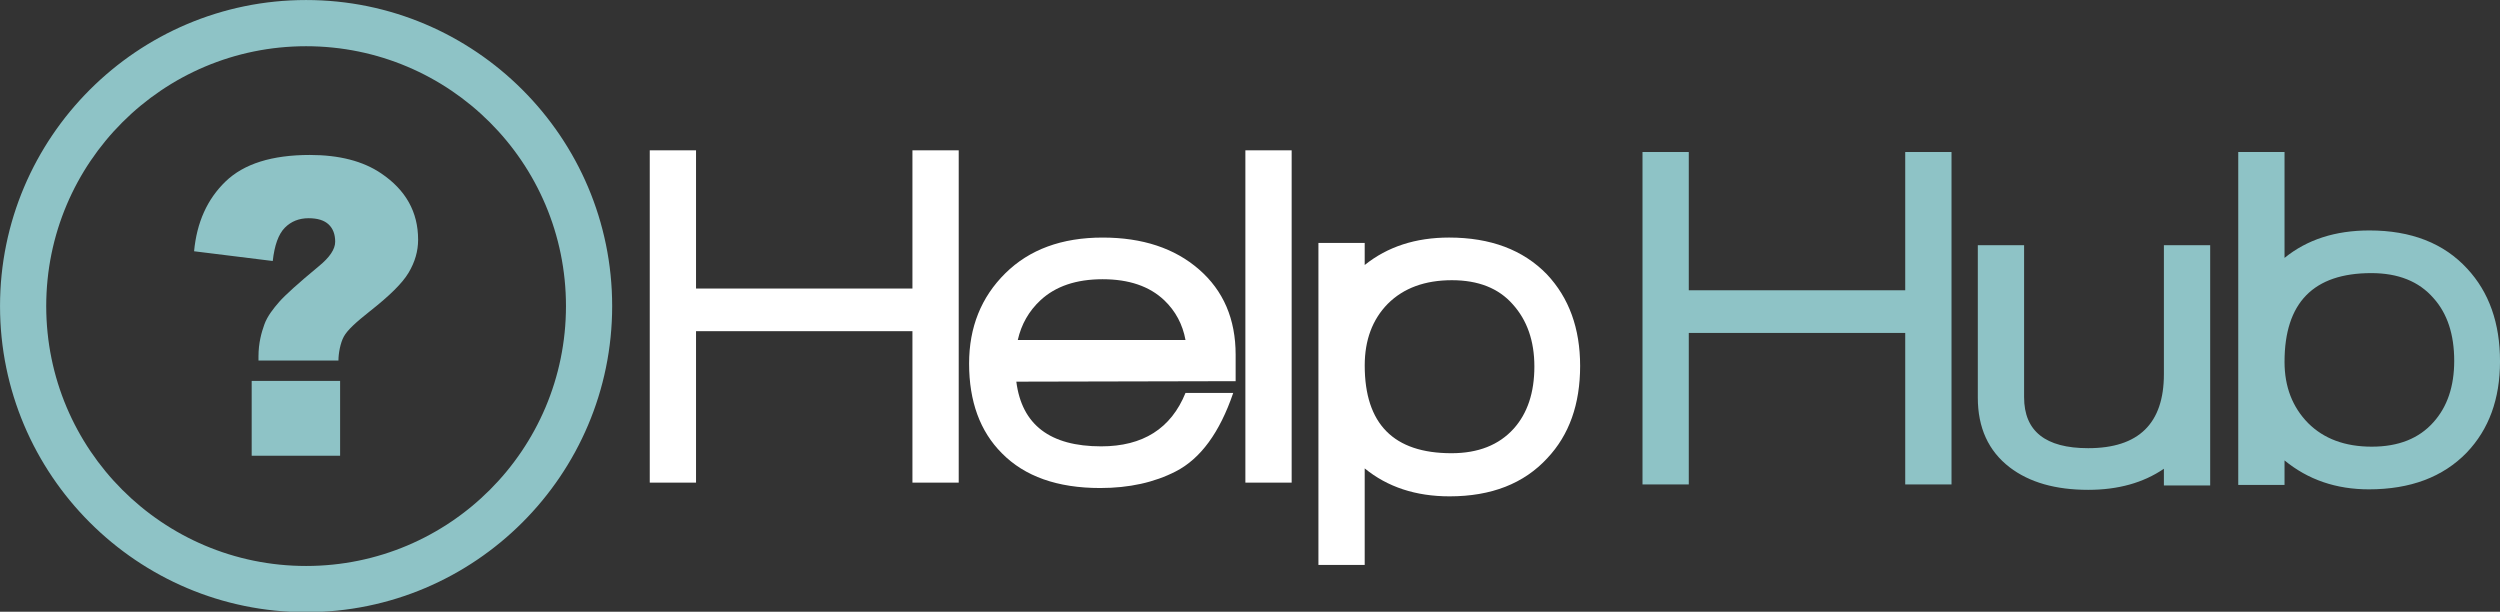
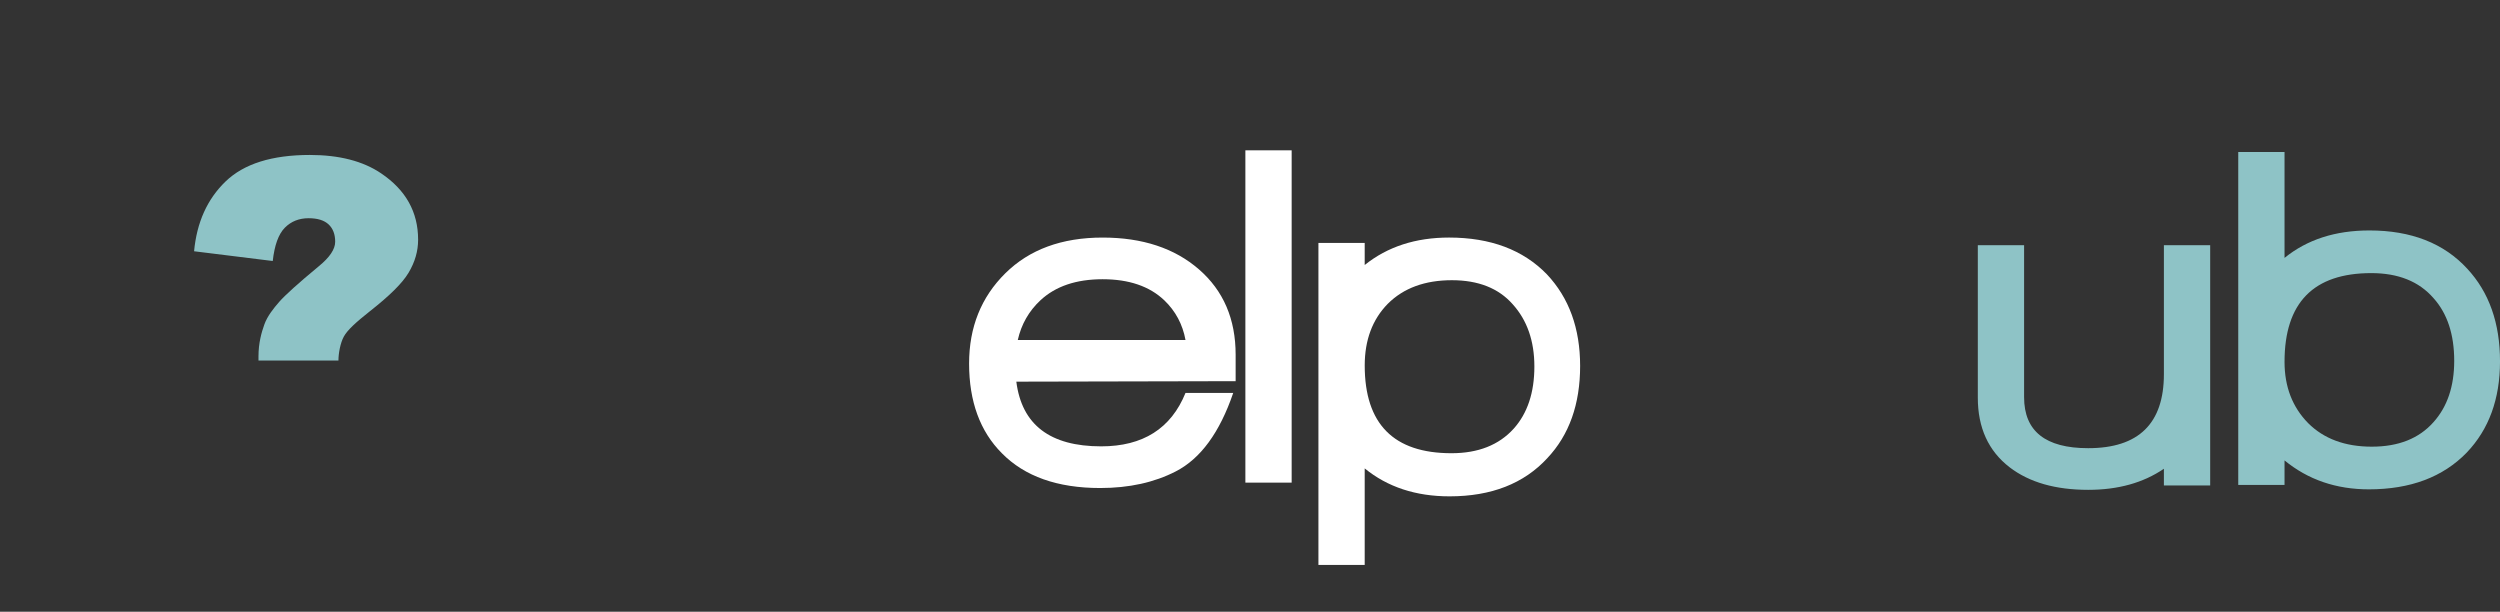
<svg xmlns="http://www.w3.org/2000/svg" xmlns:ns1="http://www.inkscape.org/namespaces/inkscape" xmlns:ns2="http://sodipodi.sourceforge.net/DTD/sodipodi-0.dtd" width="201.423" height="49.286" viewBox="0 0 201.423 49.286" id="svg2" version="1.1" ns1:version="0.92.3 (2405546, 2018-03-11)" ns2:docname="helphub.svg">
  <rect x="0" y="0" width="201.423" height="49.286" fill="#333333" stroke="none" />
  <defs id="defs4">
    <marker ns1:stockid="Arrow1Lstart" orient="auto" refY="0" refX="0" id="Arrow1Lstart" style="overflow:visible" ns1:isstock="true">
      <path id="path4150" d="M 0,0 5,-5 -12.5,0 5,5 0,0 Z" style="fill:#000000;fill-opacity:1;fill-rule:evenodd;stroke:#000000;stroke-width:1pt;stroke-opacity:1" transform="matrix(0.8,0,0,0.8,10,0)" ns1:connector-curvature="0" />
    </marker>
  </defs>
  <ns2:namedview id="base" pagecolor="#005b5b" bordercolor="#666666" borderopacity="1.0" ns1:pageopacity="1" ns1:pageshadow="2" ns1:zoom="3.959798" ns1:cx="130.29334" ns1:cy="5.9806656" ns1:document-units="px" ns1:current-layer="layer1" showgrid="false" ns1:window-width="1920" ns1:window-height="1080" ns1:window-x="1920" ns1:window-y="0" ns1:window-maximized="0" fit-margin-top="0" fit-margin-left="0" fit-margin-right="0" fit-margin-bottom="0" showguides="true" ns1:guide-bbox="true" units="px" />
  <g ns1:label="Layer 1" ns1:groupmode="layer" id="layer1" transform="translate(-39.212,-326.66)">
    <g transform="matrix(0.946,0,0,0.962,2.826,12.379)" style="font-style:normal;font-variant:normal;font-weight:normal;font-stretch:normal;font-size:41.049px;line-height:22%;font-family:'Vanilla Whale';-inkscape-font-specification:'Vanilla Whale';letter-spacing:0.61px;word-spacing:0px;fill:#ffffff;fill-opacity:1;stroke:none;stroke-width:1px;stroke-linecap:butt;stroke-linejoin:miter;stroke-opacity:1" id="text3336">
-       <path d="m 116.174,367.116 0,-12.684 -18.431,0 0,12.684 -3.941,0 0,-27.831 3.941,0 0,11.576 18.431,0 0,-11.576 3.941,0 0,27.831 -3.941,0 z" style="font-style:normal;font-variant:normal;font-weight:normal;font-stretch:normal;line-height:22%;font-family:'Walkway Black';-inkscape-font-specification:'Walkway Black, ';letter-spacing:0.61px;fill:#ffffff" id="path3406" ns1:connector-curvature="0" />
      <path d="m 125.022,358.66 q 0.698,5.418 7.225,5.418 5.336,0 7.183,-4.474 l 4.064,0 q -1.724,4.967 -4.885,6.568 -2.75,1.396 -6.445,1.396 -5.459,0 -8.374,-2.914 -2.791,-2.75 -2.791,-7.512 0,-4.556 3.079,-7.553 3.079,-2.997 8.292,-2.997 5.09,0 8.21,2.668 3.12,2.668 3.12,7.142 l 0,2.217 -18.677,0.041 z m 12.602,-6.814 q -1.888,-1.765 -5.254,-1.765 -3.366,0 -5.295,1.765 -1.478,1.355 -1.929,3.325 l 14.285,0 q -0.369,-1.97 -1.806,-3.325 z" style="font-style:normal;font-variant:normal;font-weight:normal;font-stretch:normal;line-height:22%;font-family:'Walkway Black';-inkscape-font-specification:'Walkway Black, ';letter-spacing:0.61px;fill:#ffffff" id="path3408" ns1:connector-curvature="0" />
      <path d="m 144.53,367.116 0,-27.831 3.941,0 0,27.831 -3.941,0 z" style="font-style:normal;font-variant:normal;font-weight:normal;font-stretch:normal;line-height:22%;font-family:'Walkway Black';-inkscape-font-specification:'Walkway Black, ';letter-spacing:0.61px;fill:#ffffff" id="path3410" ns1:connector-curvature="0" />
      <path d="m 170.25,365.063 q -2.997,3.202 -8.333,3.202 -4.31,0 -7.225,-2.34 l 0,8.087 -3.941,0 0,-26.969 3.941,0 0,1.847 q 2.914,-2.299 7.183,-2.299 5.295,0 8.333,3.079 2.832,2.955 2.832,7.676 0,4.803 -2.791,7.717 z m -2.955,-12.889 q -1.806,-2.011 -5.172,-2.011 -3.448,0 -5.459,1.97 -1.97,1.97 -1.97,5.172 0,7.348 7.389,7.348 3.407,0 5.295,-2.052 1.765,-1.929 1.765,-5.213 0,-3.202 -1.847,-5.213 z" style="font-style:normal;font-variant:normal;font-weight:normal;font-stretch:normal;line-height:22%;font-family:'Walkway Black';-inkscape-font-specification:'Walkway Black, ';letter-spacing:0.61px;fill:#ffffff" id="path3412" ns1:connector-curvature="0" />
    </g>
-     <path ns1:connector-curvature="0" id="path3399" style="font-style:normal;font-variant:normal;font-weight:normal;font-stretch:normal;font-size:medium;line-height:22%;font-family:'Walkway Black';-inkscape-font-specification:'Walkway Black, ';letter-spacing:0.61px;word-spacing:0px;fill:#8ec3c6;fill-opacity:1;stroke:none;stroke-width:1px;stroke-linecap:butt;stroke-linejoin:miter;stroke-opacity:1" d="m 192.715,365.691 0,-12.207 -17.439,0 0,12.207 -3.729,0 0,-26.784 3.729,0 0,11.14 17.439,0 0,-11.14 3.729,0 0,26.784 -3.729,0 z" />
    <path ns1:connector-curvature="0" id="path3401" style="font-style:normal;font-variant:normal;font-weight:normal;font-stretch:normal;font-size:medium;line-height:22%;font-family:'Walkway Black';-inkscape-font-specification:'Walkway Black, ';letter-spacing:0.61px;word-spacing:0px;fill:#8ec3c6;fill-opacity:1;stroke:none;stroke-width:1px;stroke-linecap:butt;stroke-linejoin:miter;stroke-opacity:1" d="m 213.555,365.77 0,-1.343 q -2.486,1.699 -6.098,1.699 -3.962,0 -6.331,-1.817 -2.563,-1.975 -2.563,-5.61 l 0,-12.286 3.729,0 0,12.247 q 0,4.109 5.166,4.109 6.098,0 6.098,-5.965 l 0,-10.39 3.729,0 0,19.358 -3.729,0 z" />
    <path ns1:connector-curvature="0" id="path3403" style="font-style:normal;font-variant:normal;font-weight:normal;font-stretch:normal;font-size:medium;line-height:22%;font-family:'Walkway Black';-inkscape-font-specification:'Walkway Black, ';letter-spacing:0.61px;word-spacing:0px;fill:#8ec3c6;fill-opacity:1;stroke:none;stroke-width:1px;stroke-linecap:butt;stroke-linejoin:miter;stroke-opacity:1" d="m 237.956,363.123 q -2.874,2.963 -7.884,2.963 -3.962,0 -6.797,-2.331 l 0,1.975 -3.729,0 0,-26.824 3.729,0 0,8.533 q 2.719,-2.212 6.836,-2.212 5.049,0 7.884,3.081 2.641,2.844 2.641,7.466 0,4.543 -2.68,7.348 z m -2.68,-12.444 q -1.748,-2.015 -5.01,-2.015 -6.991,0 -6.991,7.15 0,3.002 1.903,4.938 1.903,1.896 5.127,1.896 3.224,0 4.971,-1.975 1.67,-1.857 1.67,-4.938 0,-3.2 -1.67,-5.057 z" />
    <g style="font-style:normal;font-variant:normal;font-weight:normal;font-stretch:normal;font-size:medium;line-height:22%;font-family:'Vanilla Whale';-inkscape-font-specification:'Vanilla Whale';letter-spacing:0.61px;word-spacing:0px;fill:#8ec3c6;fill-opacity:1;stroke:none;stroke-width:1px;stroke-linecap:butt;stroke-linejoin:miter;stroke-opacity:1" transform="matrix(0.548,0,0,0.548,36.474,323.922)" id="g4152">
-       <path ns1:connector-curvature="0" d="M 50,5 C 25.187,5 5,25.187 5,50 5,74.813 25.187,95 50,95 74.813,95 95,74.813 95,50 95,25.187 74.813,5 50,5 Z m 0,83.208 C 28.899,88.208 11.792,71.103 11.792,50 11.792,28.898 28.898,11.792 50,11.792 71.102,11.792 88.208,28.898 88.208,50 88.208,71.103 71.102,88.208 50,88.208 Z" id="path4154" style="fill:#8ec3c6;fill-opacity:1" />
-       <rect x="42" y="61" width="13" height="11" id="rect4156" style="fill:#8ec3c6;fill-opacity:1" />
      <path ns1:connector-curvature="0" d="m 61.044,30.492 c -2.664,-1.808 -6.161,-2.713 -10.492,-2.713 -5.564,0 -9.693,1.297 -12.385,3.891 -2.693,2.594 -4.238,6.016 -4.635,10.268 l 11.565,1.431 c 0.258,-2.325 0.85,-3.954 1.773,-4.889 0.924,-0.934 2.091,-1.4 3.502,-1.4 1.311,0 2.29,0.303 2.937,0.91 0.645,0.605 0.968,1.455 0.968,2.548 0,1.094 -0.804,2.295 -2.414,3.607 -3.021,2.503 -4.963,4.253 -5.828,5.246 -0.864,0.993 -1.729,2.09 -2.166,3.293 C 43.432,53.886 43,55.451 43,57.378 L 43,58 54.755,58 c 0,-1 0.263,-2.551 0.79,-3.514 0.525,-0.965 1.792,-2.113 3.801,-3.704 2.88,-2.265 4.788,-4.119 5.723,-5.689 0.934,-1.569 1.4,-3.167 1.4,-4.855 0,-4.075 -1.809,-7.301 -5.425,-9.746 z" id="path4158" style="fill:#8ec3c6;fill-opacity:1" />
    </g>
  </g>
</svg>